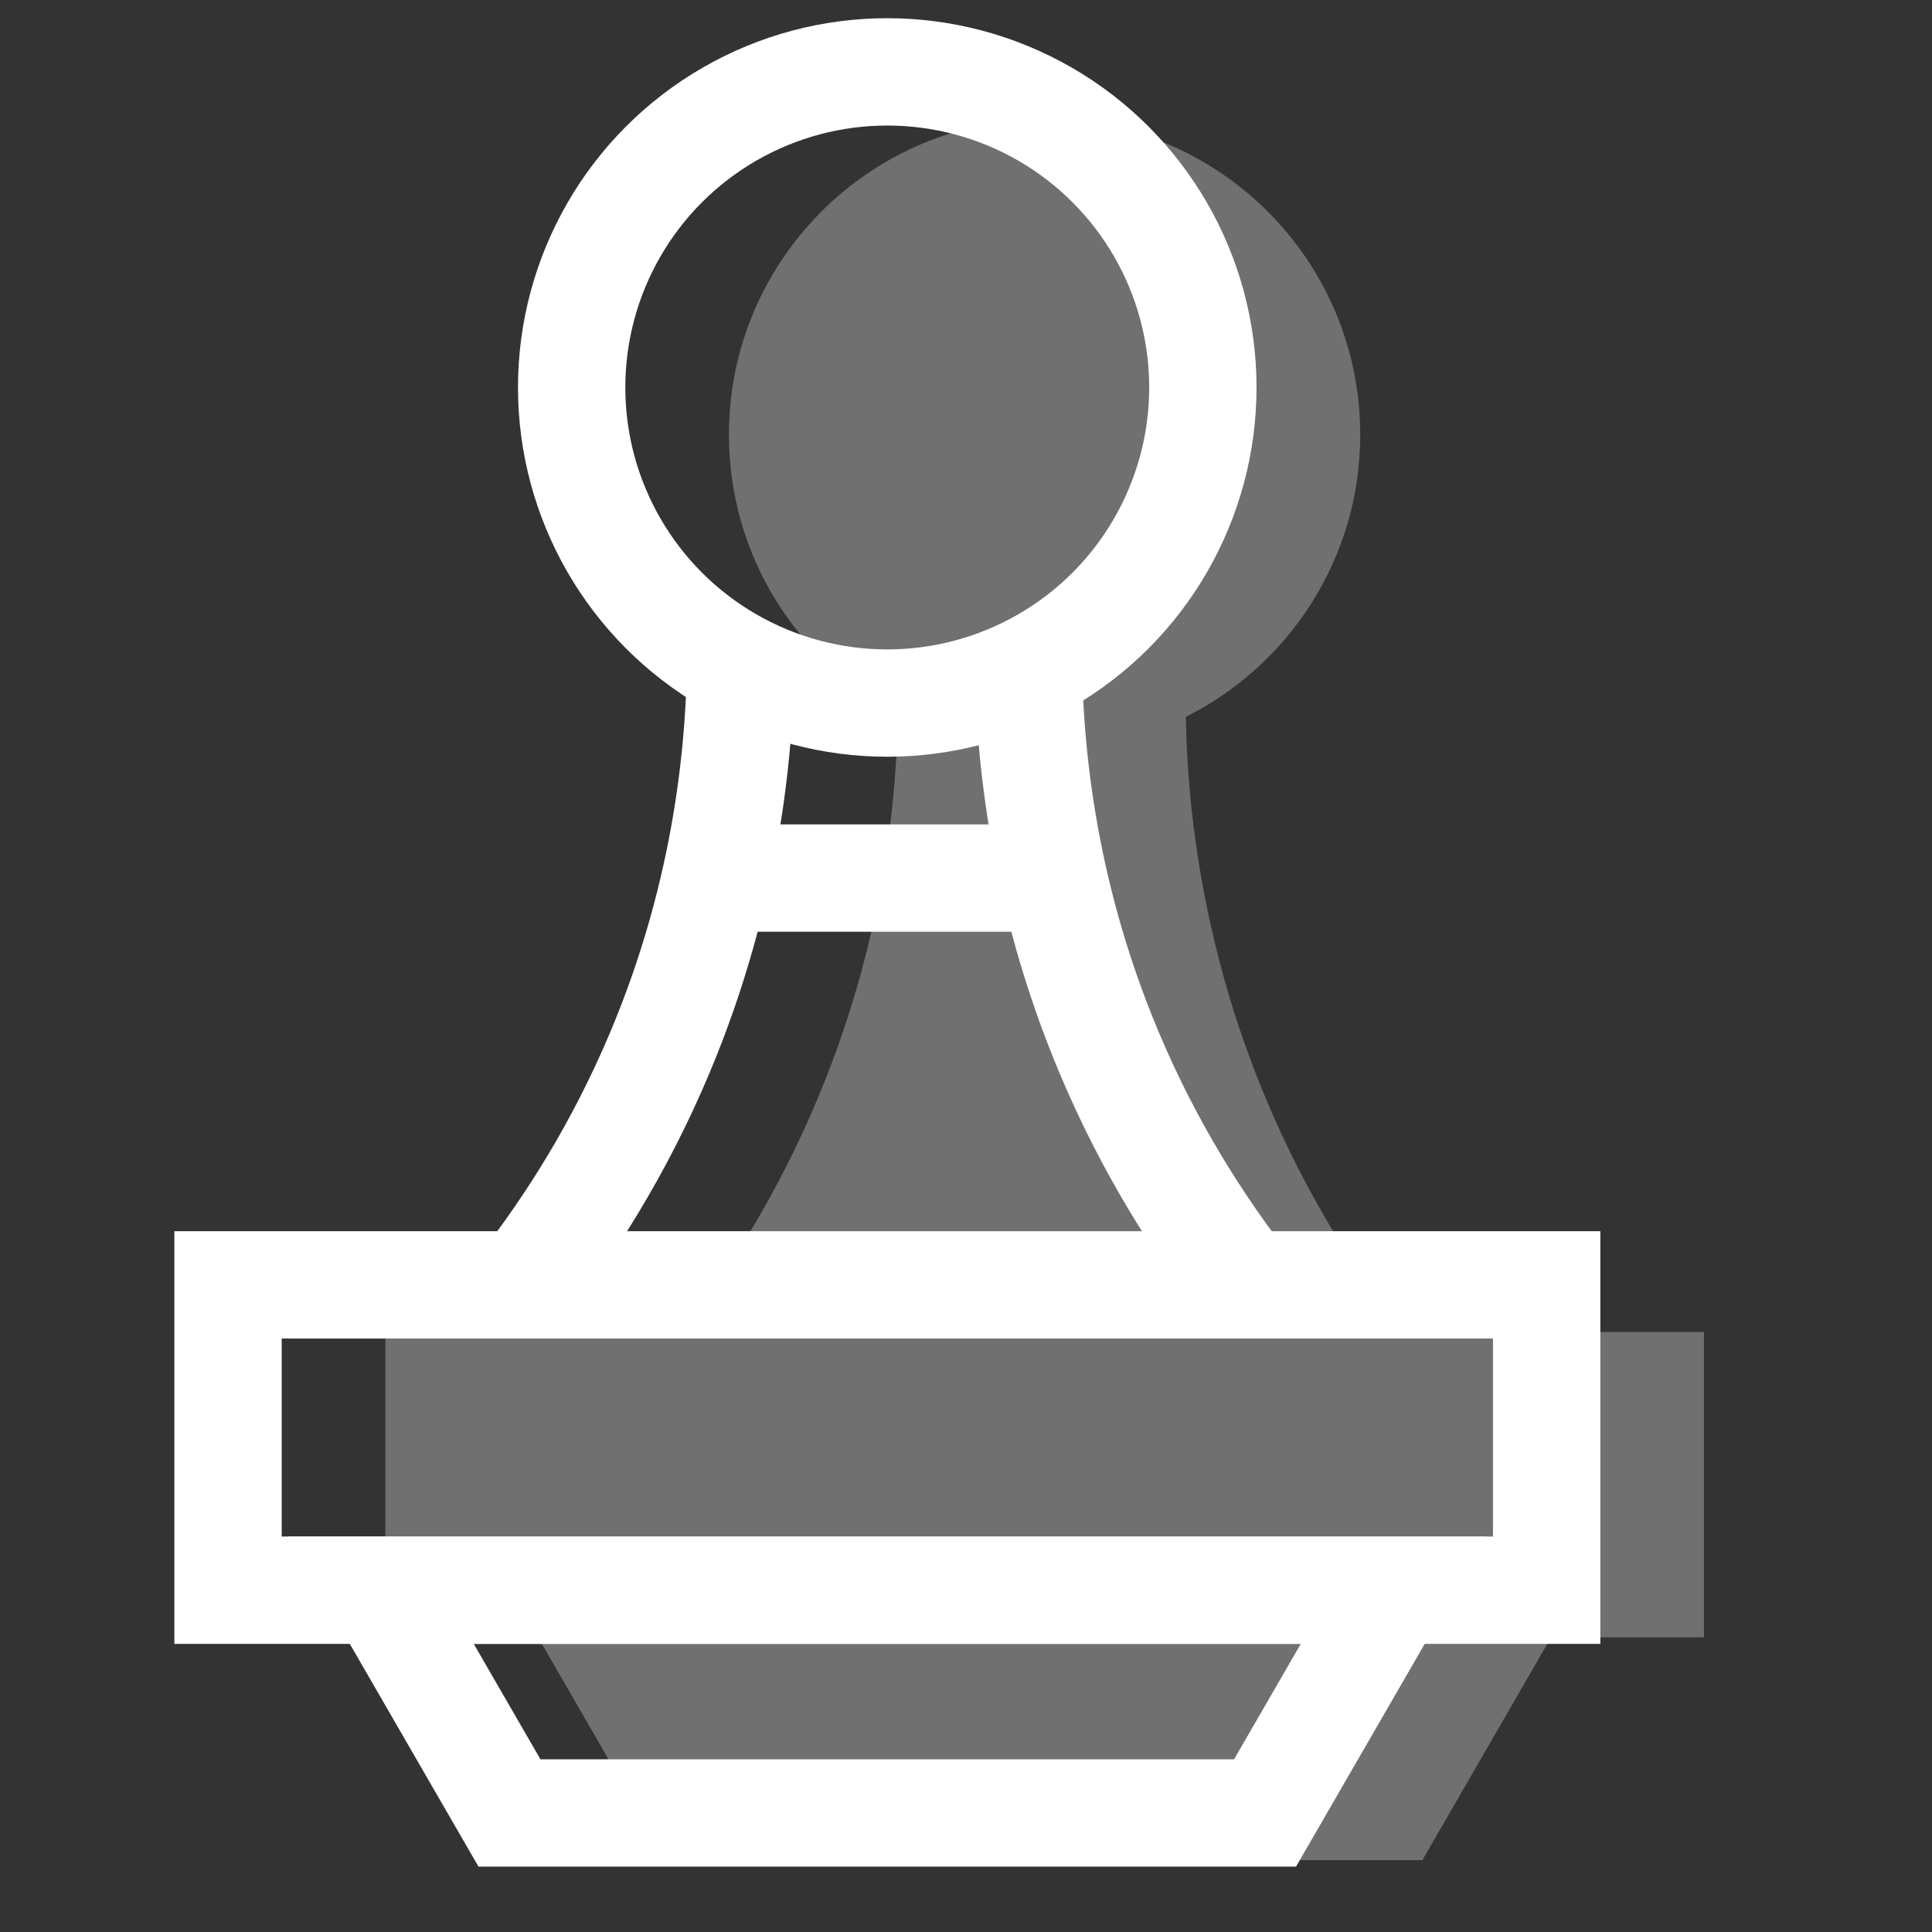
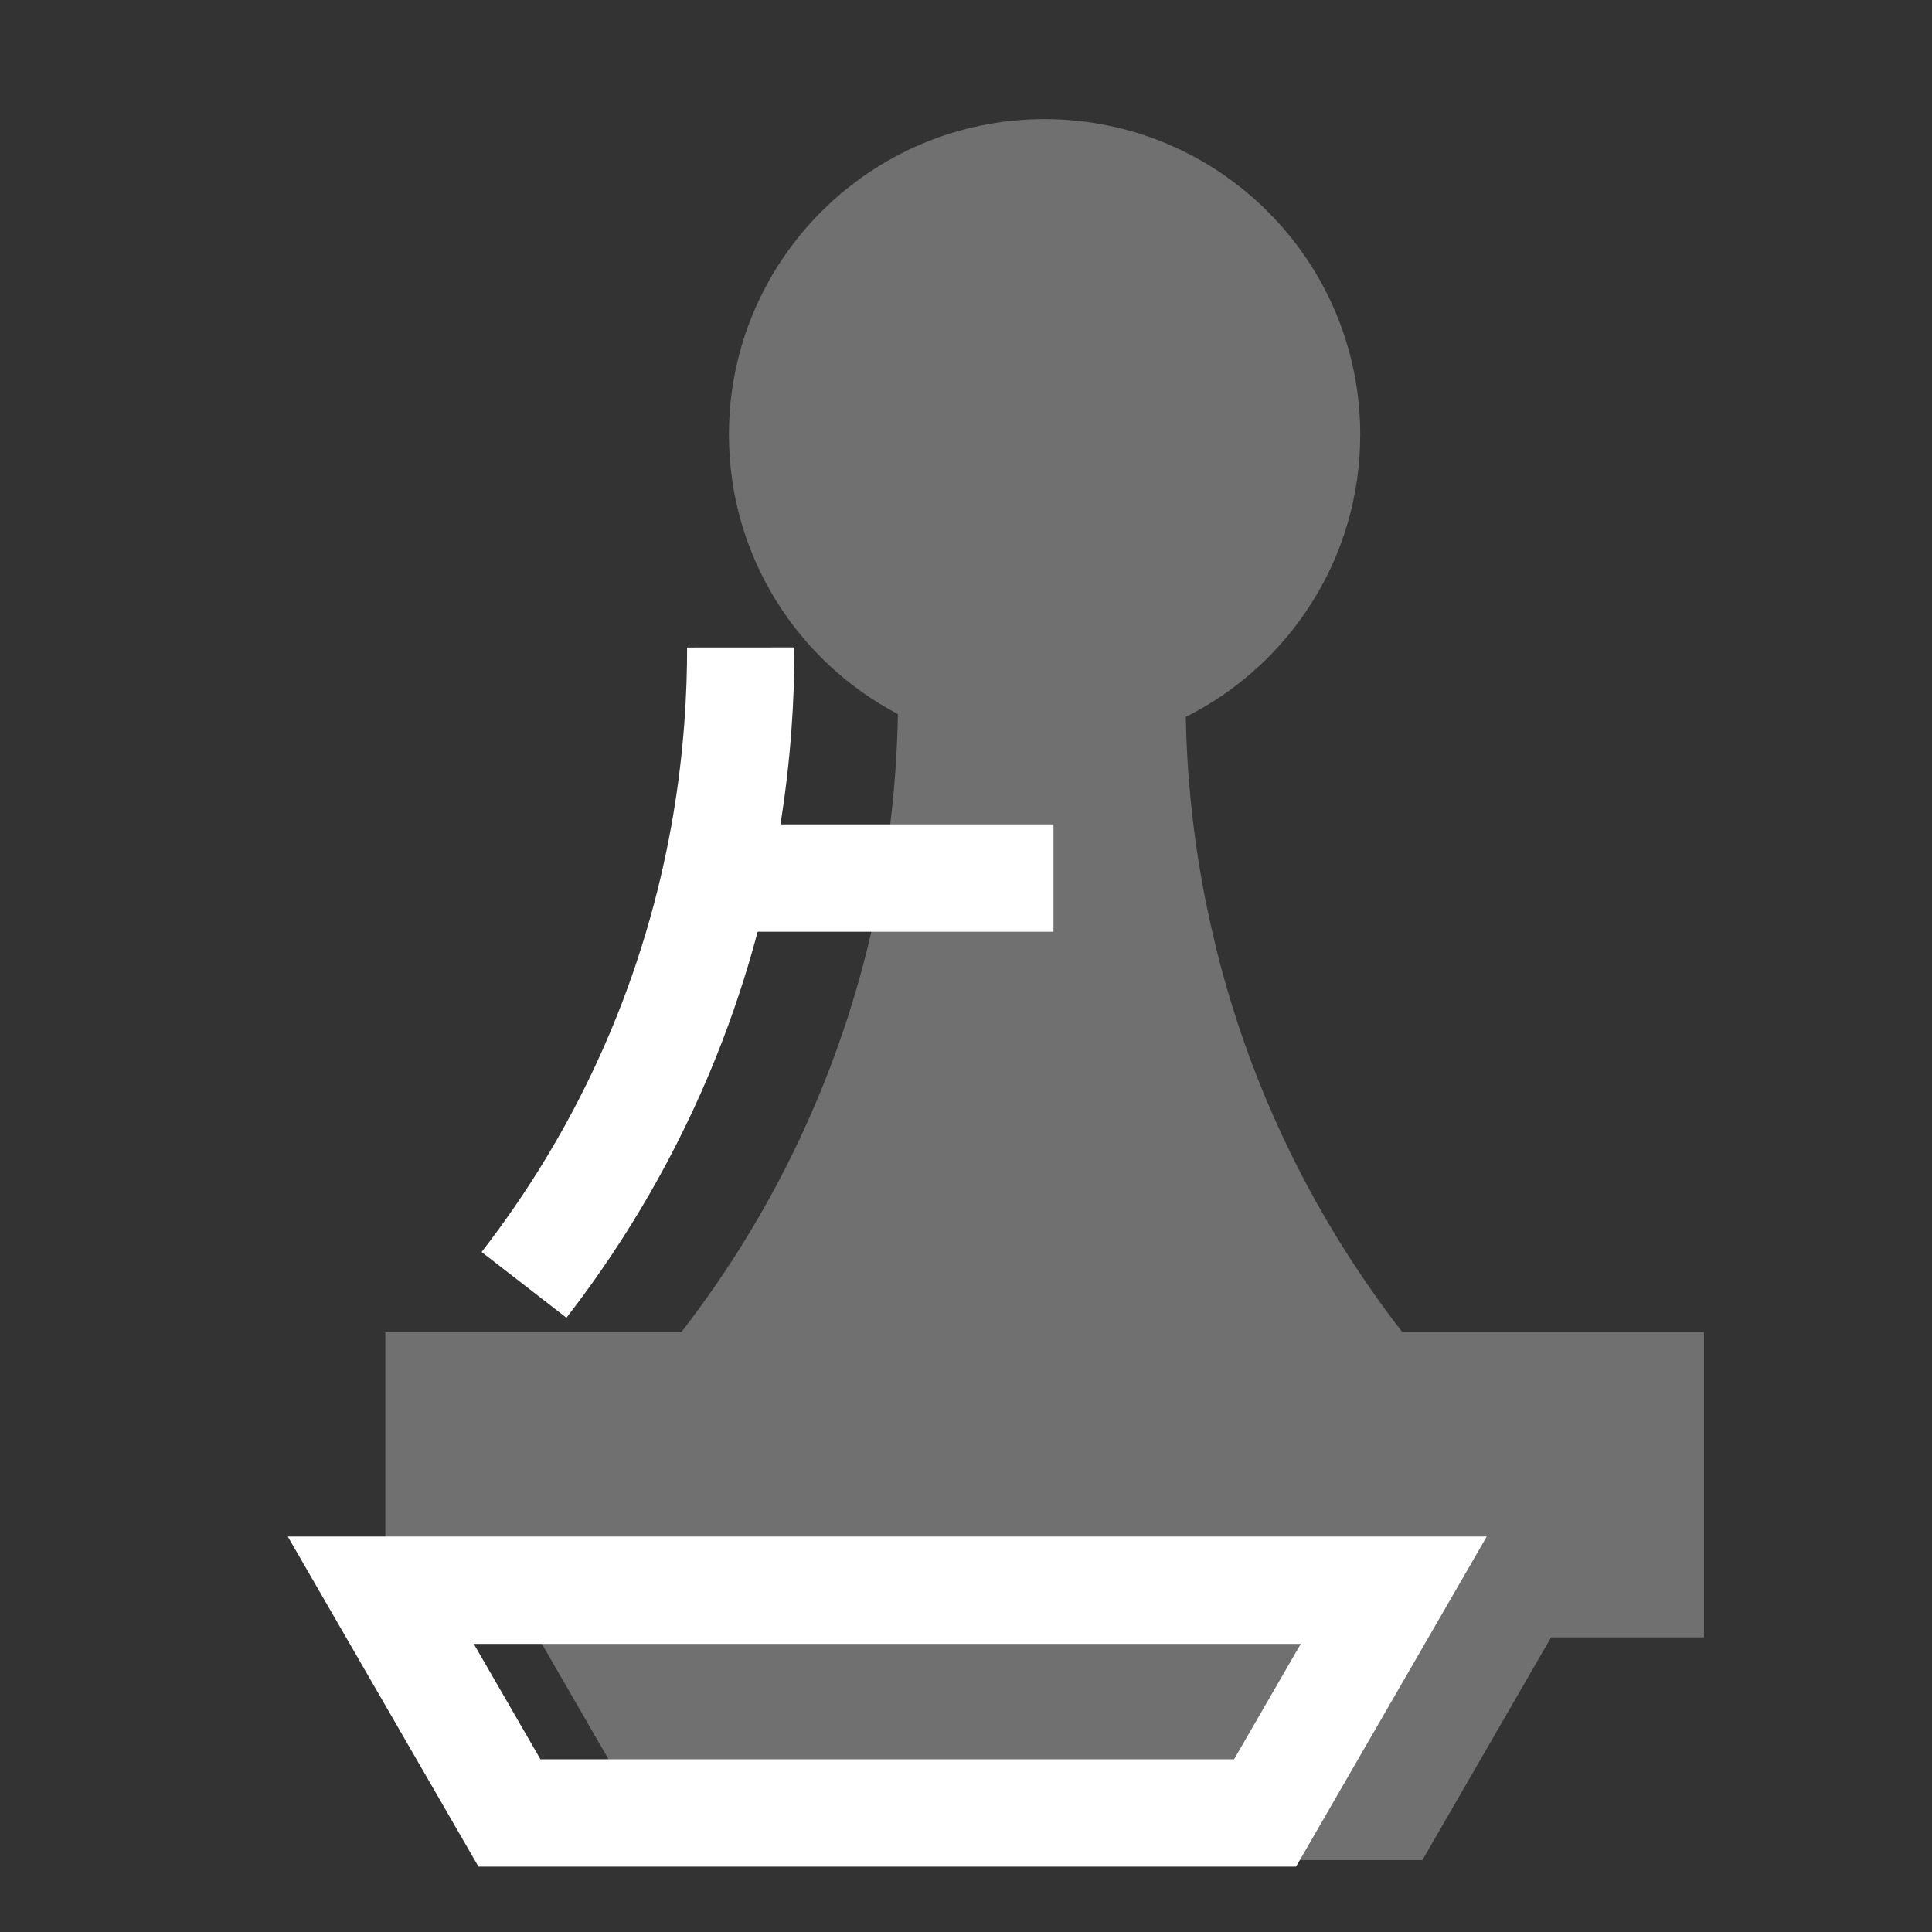
<svg xmlns="http://www.w3.org/2000/svg" id="Layer_1" data-name="Layer 1" width="180" height="180" viewBox="0 0 180 180">
  <rect x="0" y="0" width="180" height="180" fill="#333333" stroke="none" />
  <defs>
    <style>
      .cls-1 {
        fill: #fff;
      }

      .cls-2 {
        fill: none;
        stroke: #fff;
        stroke-miterlimit: 10;
        stroke-width: 10px;
      }

      .cls-3 {
        opacity: .3;
      }
    </style>
  </defs>
  <g class="cls-3">
    <path class="cls-1" d="M158.755,124.101v28.449h-14.246l-11.989,20.754H62.123l-11.989-20.754h-14.232v-28.449h27.584c4.089-5.276,8.794-12.473,12.649-21.648,2.389-5.687,4.045-11.154,5.189-16.254,1.7-7.636,2.243-14.393,2.33-19.669-9.351-4.91-15.741-14.73-15.741-26.03,0-16.24,13.176-29.401,29.401-29.401,16.24,0,29.416,13.162,29.416,29.401,0,11.505-6.625,21.472-16.254,26.294,.103,5.232,.645,11.901,2.33,19.406,1.129,5.086,2.785,10.568,5.174,16.254,3.855,9.175,8.574,16.372,12.664,21.648h28.112Z" />
    <path class="cls-1" d="M83.668,64.727c0,.586,0,1.187-.015,1.803" />
    <path class="cls-1" d="M110.475,66.793c-.029-.718-.029-1.407-.029-2.067" />
  </g>
  <g>
-     <rect class="cls-2" x="21.245" y="119.708" width="122.853" height="28.449" />
    <polygon class="cls-2" points="129.852 148.157 117.862 168.911 47.466 168.911 35.477 148.157 129.852 148.157" />
-     <circle class="cls-2" cx="82.664" cy="36.1" r="29.404" />
    <path class="cls-2" d="M69.016,60.321c.006,8.767-1.136,22.519-7.533,37.734-3.855,9.17-8.568,16.371-12.661,21.653" />
-     <path class="cls-2" d="M95.797,60.321c-.006,8.767,1.136,22.519,7.533,37.734,3.855,9.17,8.568,16.371,12.661,21.653" />
    <line class="cls-2" x1="66.665" y1="81.807" x2="98.15" y2="81.807" />
  </g>
</svg>